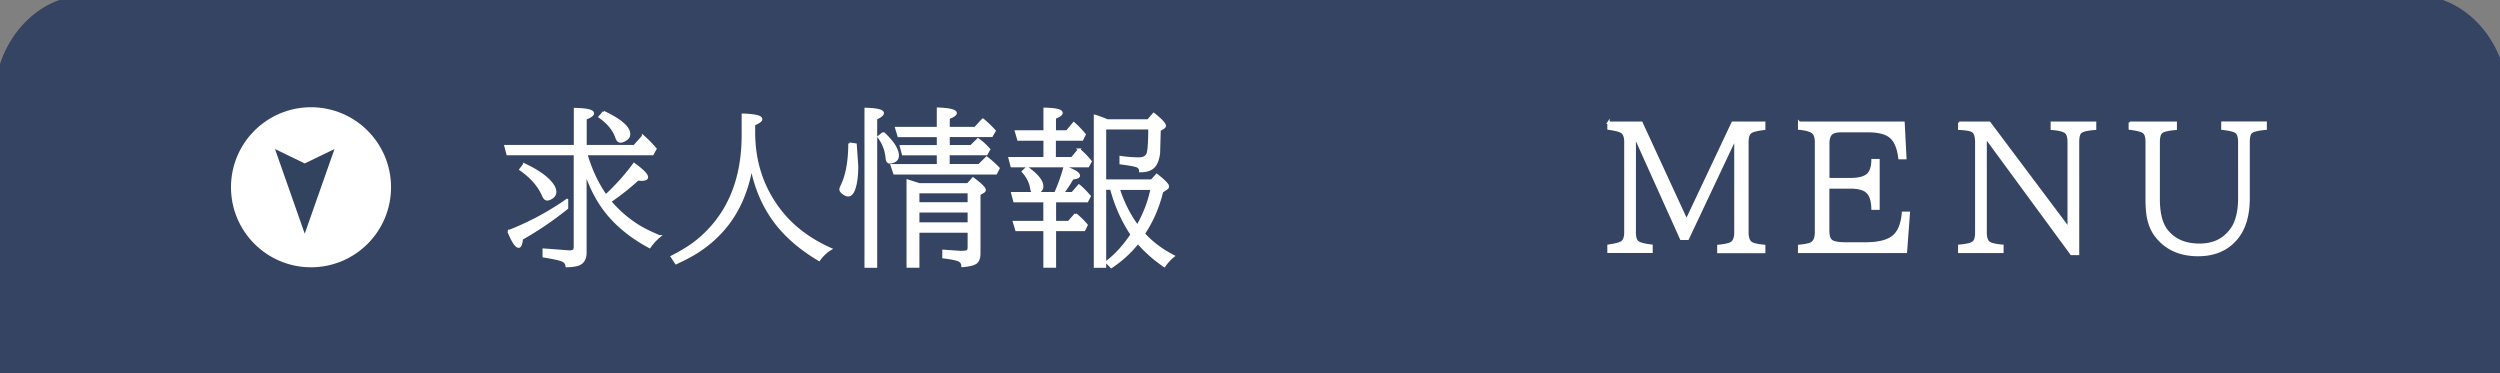
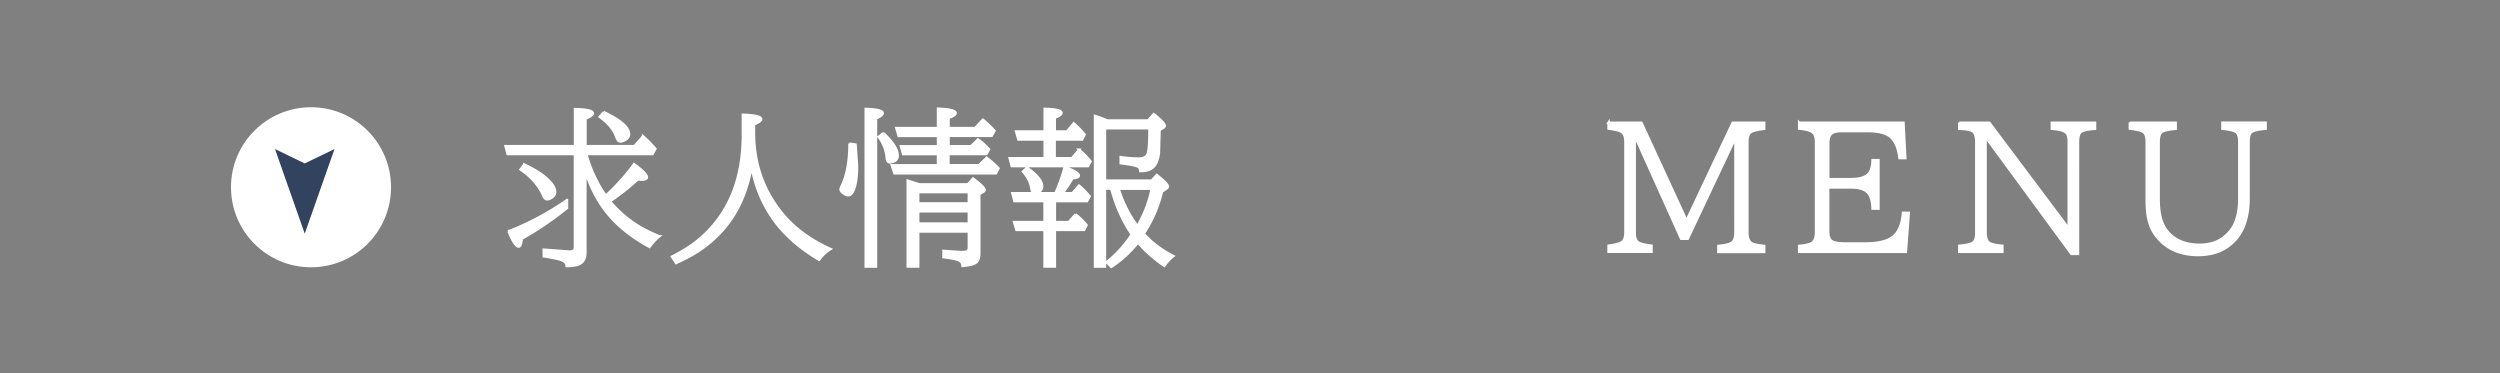
<svg xmlns="http://www.w3.org/2000/svg" width="268" height="40" viewBox="0.628 0.542 268 40">
  <rect x="0.628" y="0.542" width="268" height="40" fill="#808080" stroke="none" />
-   <path fill="#344462" d="M269.488 38.927c0 6.277-4.502 11.365-10.056 11.365H10.056C4.502 50.292 0 45.204 0 38.927V11.365C0 5.088 4.502 0 10.056 0h249.377c5.554 0 10.056 5.088 10.056 11.365v27.562z" />
  <circle fill="#fff" cx="33.969" cy="20.616" r="8.579" />
  <path fill="#324360" d="M36.486 16.52l-3.19 9.07-3.19-9.073 3.186 1.546z" />
  <path d="M63.478 17.052c.493 1.717 1.2 3.205 2.094 4.464C66.736 20.43 67.75 19.3 68.6 18.13c.92.67 1.38 1.135 1.38 1.4 0 .184-.184.276-.552.276a4.83 4.83 0 0 1-.428-.027 25.83 25.83 0 0 1-2.977 2.352c.992 1.158 2.1 2.088 3.324 2.8.534.3 1.2.624 1.97.944a5.81 5.81 0 0 0-1.052 1.149c-2.18-1.176-3.854-2.6-5.025-4.268-.777-1.104-1.396-2.37-1.853-3.795v8.66c0 .73-.307 1.173-.918 1.328a4.57 4.57 0 0 1-1.096.116c-.02-.292-.2-.5-.517-.624-.298-.12-.945-.258-1.942-.418V27.3l2.726.205c.273 0 .446-.048.518-.143.064-.077.098-.208.098-.392v-9.908H55.04l-.224-.855h7.45v-3.974c1.283.024 1.925.18 1.925.472 0 .16-.265.342-.793.543v2.958h5.23l.936-1.06a12.34 12.34 0 0 1 1.194 1.194l.134.16-.312.56h-7.1zm-2.06 4.927v.864c-1.526 1.236-3.145 2.334-4.855 3.297-.048.564-.16.846-.34.846-.268 0-.63-.55-1.087-1.648a29.84 29.84 0 0 0 6.28-3.36zm-4.598-3.813c1.254.588 2.168 1.194 2.744 1.818.387.416.58.8.58 1.123a.69.69 0 0 1-.304.58c-.214.155-.4.23-.56.23s-.3-.136-.42-.4c-.458-1.063-1.27-2-2.44-2.807l.4-.534zm8.52-5.614c1.817.855 2.727 1.646 2.727 2.37 0 .244-.122.44-.365.588-.22.137-.404.205-.553.205-.2 0-.336-.148-.437-.445-.28-.814-.882-1.55-1.8-2.2l.437-.508zm16.118 1.328v.855c0 3.042.85 5.73 2.55 8.063 1.378 1.9 3.267 3.368 5.666 4.437-.47.28-.882.668-1.238 1.167-2.062-1.224-3.668-2.628-4.82-4.214C82.44 22.572 81.64 20.7 81.22 18.6l-.027-.15c-.428 2.44-1.295 4.502-2.602 6.184-.927 1.194-2.085 2.22-3.475 3.074-.5.3-1.183.657-2.014 1.042l-.454-.695c1.176-.6 2.103-1.182 2.78-1.746 3.22-2.65 4.83-6.416 4.83-11.298v-2.174c1.313.042 1.97.202 1.97.48 0 .16-.256.348-.767.562zm10.23 2.058l.66.098.16 2.308c0 1.075-.113 1.916-.34 2.52-.154.4-.36.615-.614.615-.173 0-.37-.092-.597-.276-.15-.12-.224-.24-.224-.365 0-.077.033-.18.1-.312.564-1.13.85-2.658.856-4.6zm1.737 13.178v-16.9c1.224.036 1.835.187 1.835.454 0 .167-.24.36-.722.58v15.878h-1.113zm1.88-14.327c1.04.957 1.56 1.768 1.56 2.433 0 .3-.143.52-.428.633-.16.06-.3.1-.42.1-.2 0-.3-.157-.33-.472a4.38 4.38 0 0 0-.873-2.272l.5-.4zm7.003 2.28v1.176h3.27l.82-.8c.48.368.906.75 1.274 1.14l-.276.543H96.508l-.294-.874h4.963V17.07h-3.742l-.232-.855h3.975V15.12h-4.215l-.26-.855h4.474V12.19c1.26.048 1.9.208 1.9.48 0 .16-.253.333-.758.517v1.078h2.843l.828-.9a12.39 12.39 0 0 1 1.257 1.203l-.313.544h-4.615v1.096h2.406l.748-.73c.386.267.78.626 1.186 1.078l-.285.508h-4.056zm-3.244 8.286v3.76h-1.132v-9.213l1.248.4h5.194l.562-.624c.83.612 1.247 1.022 1.247 1.23 0 .078-.044.143-.134.196l-.437.258v6.326c0 .47-.106.796-.32.98-.148.13-.393.226-.73.285-.3.06-.562.1-.758.1-.006-.297-.148-.502-.428-.615-.273-.113-.8-.22-1.612-.32v-.686l1.826.125c.404 0 .653-.033.75-.098s.142-.214.142-.445v-1.648h-5.417zm0-3.012h5.417V21.14h-5.417v1.203zm0 .856v1.3h5.417v-1.3h-5.417zm13.544-5.7v-1.996h-2.815l-.25-.873h3.065v-2.423c1.212.023 1.817.172 1.817.445 0 .16-.24.333-.722.517v1.46h1.3l.73-.873c.398.344.787.745 1.168 1.203l-.268.543h-2.94v1.996h1.845l.766-.918a9.33 9.33 0 0 1 1.239 1.265l-.276.508h-8.188l-.223-.855h3.742zm0 4.606h-3.234l-.23-.855h4.615c.403-.897.733-1.833 1-2.807 1.016.362 1.523.67 1.523.927 0 .154-.23.252-.687.294-.268.487-.614 1.016-1.042 1.586h1.024l.713-.82c.314.244.697.627 1.15 1.15l-.276.526h-3.448v2.236h1.48l.73-.83a7.54 7.54 0 0 1 1.185 1.158l-.258.526h-3.137v3.92H112.6v-3.92h-3.012l-.26-.855h3.27v-2.236zm-1.898-3.6c1.094.767 1.64 1.44 1.64 2.023a.57.57 0 0 1-.383.57c-.185.078-.336.116-.454.116-.167 0-.276-.16-.33-.48-.1-.647-.404-1.25-.9-1.8l.436-.42zm12.537 7.093c.82.926 1.877 1.726 3.172 2.396-.34.268-.666.62-.98 1.06-1.104-.754-2.046-1.6-2.824-2.504a12.16 12.16 0 0 1-2.852 2.61l-.517-.526c.938-.7 1.84-1.672 2.7-2.95-.97-1.432-1.702-3.07-2.2-4.918h-.66v8.358h-1.078v-16.16a13.56 13.56 0 0 1 1.327.49h4.366l.605-.695c.8.635 1.186 1.057 1.186 1.265 0 .083-.057.16-.17.23l-.384.232-.07 2.468c-.106.838-.37 1.387-.793 1.648-.303.2-.707.285-1.212.285 0-.237-.098-.4-.294-.5-.214-.095-.647-.187-1.3-.276l-.508-.07v-.66a13.62 13.62 0 0 0 1.951.152c.5 0 .814-.17.944-.508.125-.32.188-1.23.188-2.727h-4.758V19.9h4.998l.544-.606c.802.63 1.203 1.042 1.203 1.238 0 .1-.065.175-.196.258l-.437.294c-.403 1.655-1.053 3.154-1.95 4.503zm-.686-.82c.75-1.313 1.257-2.65 1.523-4h-3.537a13.64 13.64 0 0 0 2.014 4zm50.485-11.083h3.546l4.83 10.47 4.944-10.47h3.386v.66c-.778.095-1.268.223-1.47.383-.22.166-.33.517-.33 1.05v9.676c0 .53.125.894.375 1.096.2.155.665.268 1.425.34v.66h-4.918v-.66c.8-.07 1.3-.202 1.497-.392.22-.202.33-.55.33-1.042V15.5h-.08l-5.025 10.647h-.712l-4.9-10.888h-.07v10.184c0 .53.1.88.33 1.05.208.167.698.294 1.47.383v.66h-4.615v-.66c.767-.107 1.253-.24 1.46-.4.232-.178.348-.523.348-1.034v-9.676c0-.522-.12-.873-.365-1.05-.208-.155-.688-.282-1.443-.383v-.658zm20.458 0h11.182l.196 3.804h-.633c-.137-1.14-.48-1.918-1.033-2.334-.487-.375-1.28-.562-2.38-.562h-2.815c-.518 0-.873.092-1.07.276-.22.196-.33.546-.33 1.05v3.813h2.388c.867 0 1.48-.16 1.836-.48.332-.297.505-.816.517-1.56h.642v5.212h-.642c-.023-.832-.2-1.422-.562-1.773-.332-.327-.93-.5-1.8-.5h-2.388v4.66c0 .534.116.888.348 1.06.237.184.748.276 1.532.276h2.094c1.354 0 2.335-.232 2.94-.695.624-.475 1-1.34 1.097-2.593h.632l-.312 4.197h-11.45v-.65c.754-.06 1.238-.184 1.452-.374.237-.208.356-.564.356-1.07v-9.676c0-.535-.134-.894-.4-1.078-.267-.178-.736-.3-1.407-.365v-.65zm17.152 0h3.234l8.43 11.235h.07v-9.142c0-.54-.1-.897-.33-1.07-.237-.184-.73-.306-1.48-.365v-.66h4.642v.66c-.825.06-1.343.18-1.55.365-.185.155-.276.5-.276 1.07V27.77h-.713l-9.124-12.43h-.07v10.113c0 .57.128.94.383 1.114.214.148.687.255 1.417.32v.66h-4.633v-.66c.83-.07 1.345-.202 1.54-.392.2-.178.285-.526.285-1.042V15.78c0-.647-.143-1.045-.428-1.194-.226-.125-.692-.205-1.398-.24v-.66zm18.284 0h4.928v.66c-.844.077-1.354.2-1.533.365-.195.178-.294.535-.294 1.07v6.077c0 1.52.282 2.643.847 3.368.802 1.028 1.975 1.542 3.52 1.542 1.075 0 1.96-.28 2.655-.837.493-.404.858-.858 1.096-1.363.345-.736.517-1.663.517-2.78V15.78c0-.54-.1-.897-.33-1.07-.208-.16-.7-.282-1.48-.365v-.66h4.643v.66c-.855.077-1.38.208-1.568.392-.173.16-.26.508-.26 1.042v6.005c0 1.835-.425 3.27-1.274 4.303-1 1.206-2.373 1.8-4.143 1.8-1.907 0-3.4-.656-4.446-1.97-.5-.618-.82-1.384-.962-2.3-.07-.48-.107-1.072-.107-1.773v-6.077c0-.535-.1-.885-.33-1.05-.208-.16-.7-.288-1.48-.383v-.66z" fill="#fff" stroke="#fff" stroke-width=".25" />
</svg>